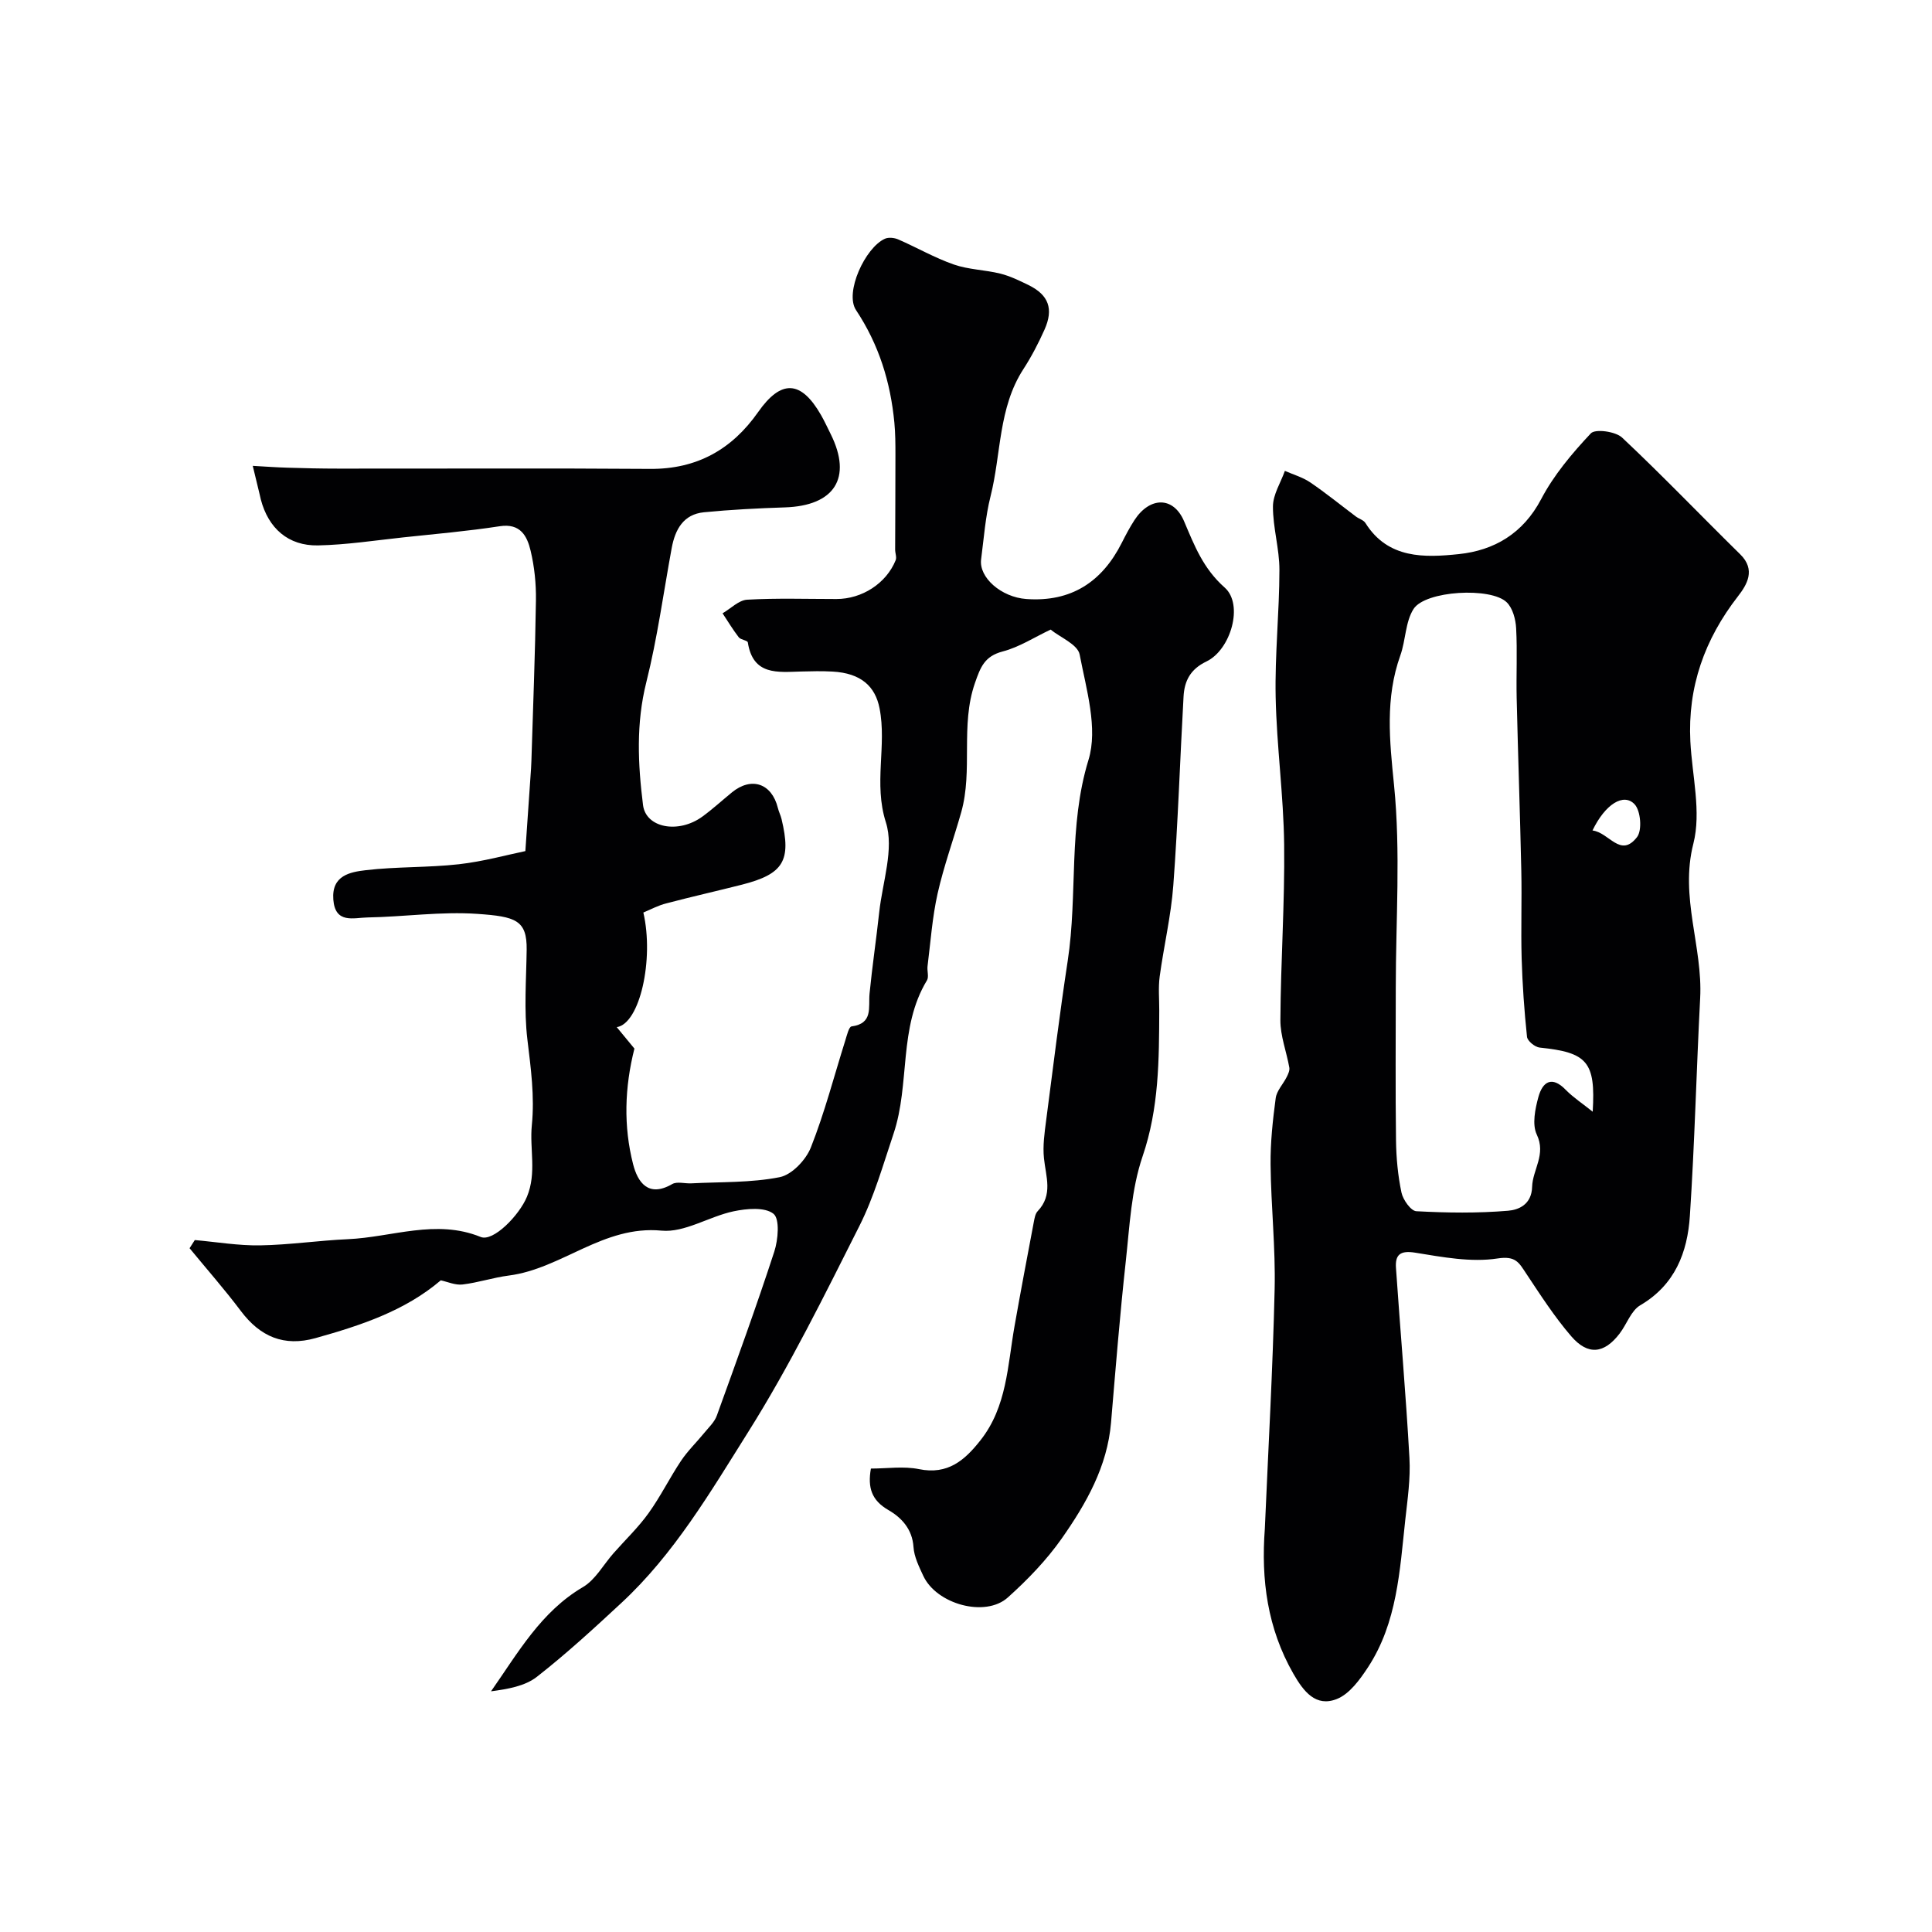
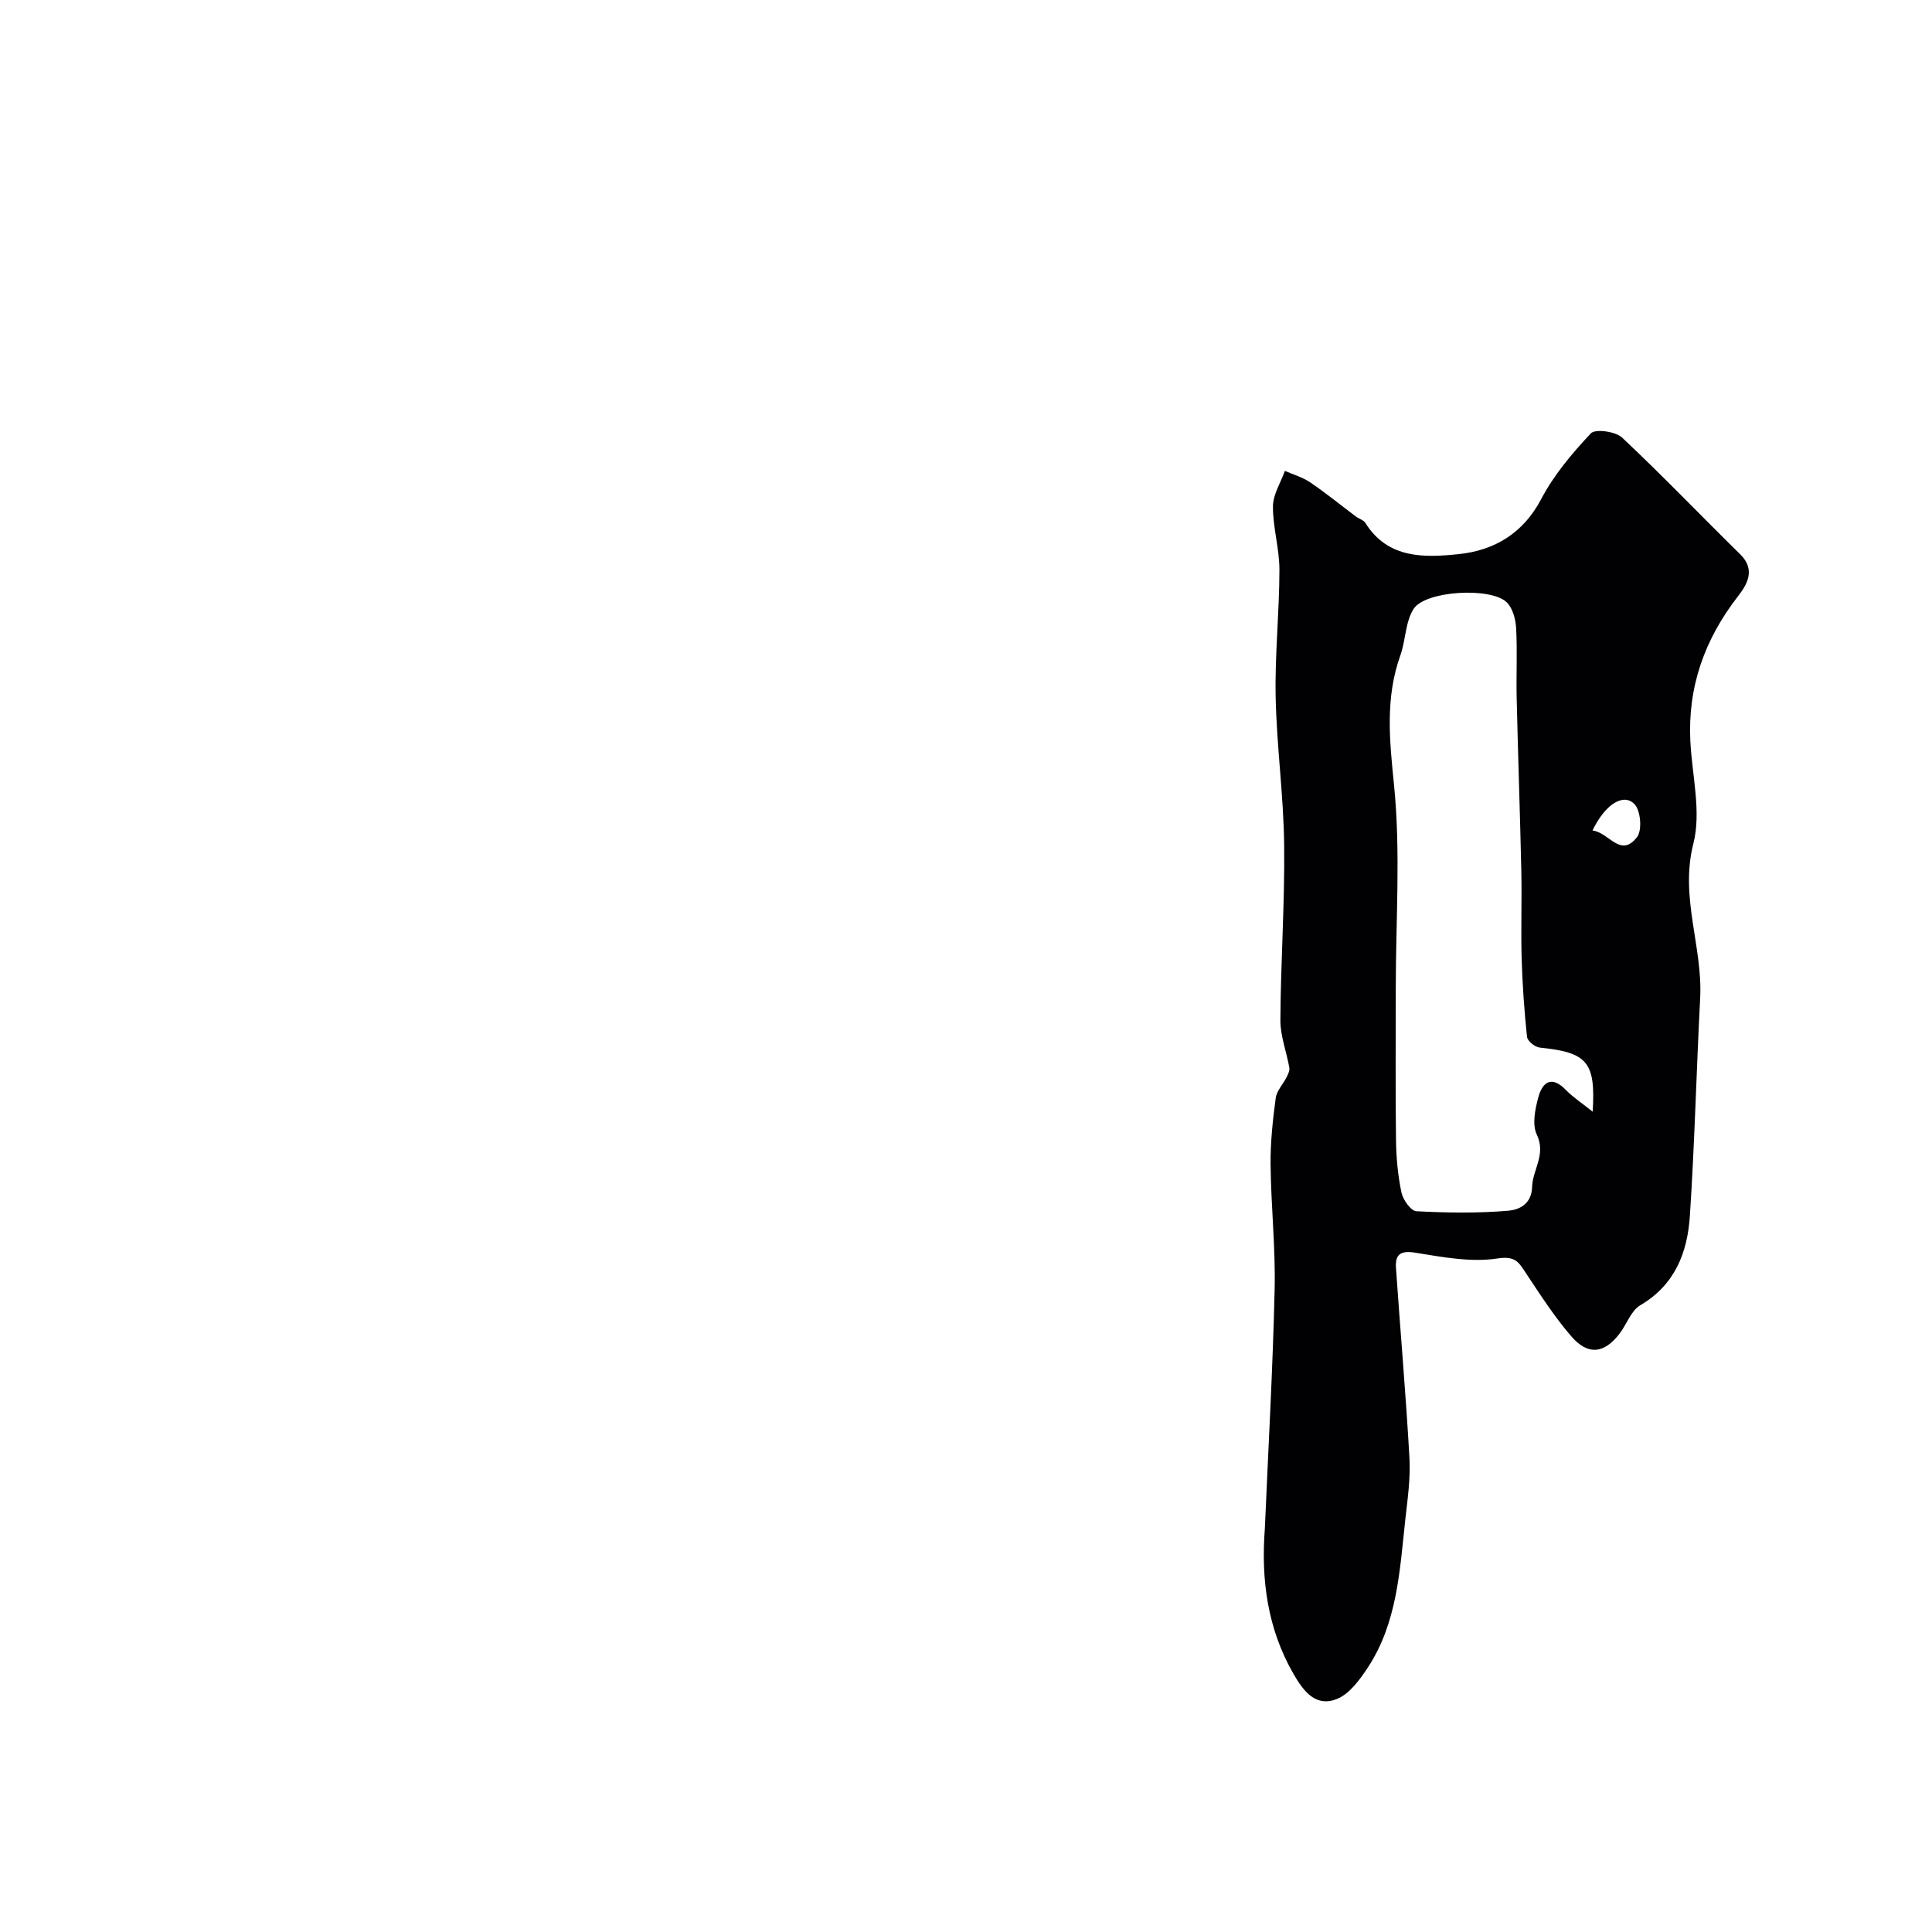
<svg xmlns="http://www.w3.org/2000/svg" enable-background="new 0 0 400 400" viewBox="0 0 400 400">
-   <path d="m133.2 188.93c2.24 9.68-.72 23.02-5.51 23.73 1.37 1.66 2.59 3.14 3.66 4.44-2.04 8.07-2.28 16.08-.27 23.95.94 3.67 3.12 6.98 8.09 4.1 1.01-.58 2.62-.08 3.95-.15 6.12-.32 12.35-.1 18.31-1.28 2.52-.5 5.43-3.57 6.45-6.15 2.85-7.2 4.8-14.75 7.13-22.16.33-1.04.74-2.82 1.29-2.9 4.51-.6 3.46-3.92 3.73-6.78.55-5.63 1.39-11.23 2-16.85.68-6.25 3.13-13.13 1.38-18.63-2.58-8.08.22-15.82-1.31-23.61-.88-4.48-3.77-7.28-9.76-7.6-2.16-.12-4.33-.07-6.5-.01-4.84.13-9.94.85-11.01-6.02-.07-.44-1.47-.53-1.88-1.07-1.22-1.58-2.25-3.3-3.35-4.96 1.69-.98 3.35-2.72 5.09-2.82 6.15-.35 12.32-.14 18.49-.14 5.3 0 10.32-3.24 12.26-8.04.25-.61-.11-1.45-.11-2.19.01-6.53.07-13.07.06-19.6 0-2.23-.01-4.47-.22-6.68-.8-8.39-3.18-16.13-7.94-23.31-2.4-3.62 1.89-12.94 5.98-14.77.76-.34 1.96-.21 2.76.14 3.86 1.68 7.54 3.81 11.5 5.19 3.06 1.07 6.46 1.1 9.64 1.89 2.03.51 3.98 1.46 5.87 2.39 4.13 2.03 5.2 4.91 3.27 9.22-1.26 2.82-2.7 5.59-4.38 8.18-5.2 8.03-4.57 17.54-6.79 26.32-1.07 4.24-1.38 8.68-1.95 13.04-.5 3.77 4.18 7.85 9.37 8.22 9.25.66 15.65-3.51 19.75-11.63.81-1.6 1.65-3.21 2.63-4.71 3.15-4.84 8.05-4.98 10.27.24 2.16 5.08 3.96 9.79 8.42 13.74 3.94 3.49 1.27 12.87-3.79 15.29-3.35 1.61-4.56 4.03-4.74 7.28-.73 13.03-1.15 26.08-2.12 39.09-.47 6.32-1.97 12.56-2.82 18.86-.31 2.31-.08 4.69-.09 7.03-.04 10.18-.04 20.22-3.45 30.2-2.34 6.85-2.68 14.44-3.48 21.74-1.22 11.1-2.11 22.24-3.05 33.37-.77 9.14-5.16 16.8-10.21 24.01-3.15 4.48-7.07 8.54-11.16 12.21-4.67 4.2-14.78 1.4-17.51-4.49-.88-1.9-1.89-3.93-2.02-5.96-.25-3.72-2.48-6.08-5.21-7.66-3.45-2-4.31-4.6-3.61-8.58 3.37 0 6.78-.53 9.96.12 5.97 1.22 9.48-1.85 12.73-5.98 5.48-6.94 5.6-15.44 7.04-23.58 1.27-7.22 2.64-14.41 4-21.61.15-.78.3-1.72.8-2.24 3.22-3.38 1.69-7.16 1.3-10.96-.27-2.58.12-5.27.46-7.88 1.43-11.01 2.79-22.03 4.46-33 2.1-13.76.07-27.79 4.3-41.59 2-6.52-.45-14.61-1.83-21.82-.4-2.09-4.05-3.56-6.01-5.16-3.33 1.57-6.48 3.63-9.93 4.53-3.76.99-4.59 3.23-5.75 6.57-3.04 8.78-.37 18-2.83 26.72-1.59 5.62-3.61 11.14-4.89 16.83-1.1 4.91-1.45 10-2.08 15.02-.13.99.32 2.22-.13 2.96-5.94 9.81-3.45 21.43-6.91 31.74-2.16 6.43-4.03 13.06-7.06 19.08-7.28 14.44-14.45 29.03-23.04 42.69-7.8 12.4-15.32 25.25-26.26 35.39-5.68 5.27-11.4 10.53-17.49 15.29-2.48 1.93-5.99 2.53-9.49 3 5.63-8.04 10.34-16.47 19.03-21.58 2.59-1.52 4.24-4.65 6.34-7.02 2.43-2.76 5.12-5.32 7.25-8.29 2.47-3.44 4.36-7.29 6.71-10.82 1.4-2.09 3.25-3.87 4.85-5.83.92-1.13 2.1-2.22 2.57-3.54 4.08-11.28 8.18-22.56 11.9-33.96.8-2.47 1.16-6.77-.17-7.83-1.8-1.43-5.56-1.08-8.27-.51-5.06 1.07-10.13 4.46-14.91 4-12.07-1.15-20.63 7.89-31.63 9.3-3.21.41-6.35 1.47-9.56 1.85-1.5.18-3.11-.56-4.51-.86-7.46 6.35-16.59 9.34-25.93 11.96-6.54 1.83-11.46-.29-15.47-5.62-3.36-4.47-7.06-8.67-10.61-12.99.36-.56.72-1.13 1.08-1.69 4.5.4 9.01 1.17 13.51 1.1 6.07-.1 12.12-1.01 18.19-1.28 9.15-.41 18.22-4.23 27.49-.46 2.6 1.06 7.99-4.48 9.58-8.33 2.05-4.95.52-9.9 1.01-14.8.6-6.02-.21-11.82-.92-17.76-.73-6.11-.23-12.38-.15-18.58.08-6.13-2.27-6.87-10.19-7.42-7.54-.53-15.19.61-22.79.74-2.81.05-6.67 1.38-7.05-3.71-.38-5.01 3.51-5.7 6.74-6.08 6.38-.75 12.88-.51 19.27-1.23 5.05-.57 10-1.95 13.75-2.72.47-6.81.82-11.97 1.18-17.13.03-.5.06-1 .07-1.5.34-11.1.78-22.2.94-33.3.05-3.42-.31-6.93-1.1-10.25-.72-3.03-2.1-5.74-6.39-5.08-6.63 1.02-13.32 1.6-19.99 2.31-5.87.63-11.75 1.54-17.63 1.66-6.18.12-10.29-3.55-11.85-9.51-.08-.32-.14-.64-.22-.96-.48-2-.96-4-1.45-6 2.39.13 4.77.31 7.16.38 3.5.11 7.01.19 10.51.19 21.53.02 43.05-.1 64.58.06 9.69.07 16.94-4.01 22.38-11.76 4.77-6.81 8.89-6.62 13.04.64.73 1.28 1.34 2.62 2 3.94 4.48 9.04.8 14.82-9.51 15.15-5.59.18-11.19.47-16.75 1.01-4.25.42-5.96 3.56-6.67 7.4-1.71 9.28-2.97 18.67-5.26 27.8-2.14 8.53-1.74 16.93-.68 25.41.59 4.75 7.33 6.01 12.3 2.39 2.12-1.55 4.06-3.33 6.1-5 4.05-3.31 8.26-1.88 9.52 3.22.19.78.57 1.51.76 2.29 2.07 8.63.42 11.39-8.2 13.59-5.19 1.32-10.42 2.49-15.6 3.86-1.71.41-3.28 1.28-4.81 1.91z" fill="#010103" />
  <path d="m261.87 316.51c.71-16.53 1.65-33.05 2.03-49.58.2-8.58-.75-17.19-.84-25.79-.05-4.59.45-9.21 1.06-13.78.2-1.53 1.54-2.9 2.28-4.38.3-.6.65-1.35.54-1.95-.58-3.29-1.87-6.56-1.85-9.83.07-12.11.92-24.22.78-36.32-.12-10.2-1.55-20.39-1.76-30.59-.18-8.75.77-17.52.78-26.29.01-4.38-1.36-8.77-1.34-13.15.01-2.46 1.6-4.91 2.47-7.36 1.77.78 3.69 1.32 5.26 2.39 3.24 2.2 6.29 4.69 9.43 7.05.65.49 1.6.73 1.99 1.36 4.68 7.47 12.28 7.17 19.35 6.43 7.27-.76 13.28-4.24 17.03-11.38 2.62-4.99 6.4-9.48 10.29-13.62.91-.97 5.11-.4 6.47.88 8.35 7.84 16.27 16.13 24.45 24.16 3.28 3.22 1.4 6.3-.48 8.72-6.9 8.89-10.41 18.75-9.84 30.02.36 7.09 2.3 14.6.62 21.18-2.84 11.12 1.97 21.32 1.41 31.99-.78 15.02-1.14 30.07-2.13 45.08-.5 7.54-3.07 14.27-10.27 18.49-1.91 1.12-2.79 3.92-4.27 5.85-3.2 4.19-6.56 4.59-10.04.55-3.47-4.03-6.38-8.56-9.33-13-1.48-2.22-2.13-3.67-5.9-3.09-5.52.85-11.43-.29-17.08-1.2-3.11-.5-4.14.45-3.96 3.14.9 13.13 2.06 26.24 2.79 39.38.24 4.23-.39 8.53-.86 12.78-1.15 10.54-1.67 21.29-7.72 30.54-1.68 2.56-3.83 5.53-6.45 6.57-4.36 1.73-6.89-1.55-9.01-5.25-5.36-9.37-6.7-19.44-5.9-30zm67.88-86.34c.63-10.36-1.13-12.27-10.98-13.28-.98-.1-2.53-1.37-2.62-2.23-.57-5.4-.95-10.84-1.11-16.27-.17-6.02.06-12.06-.07-18.08-.26-11.92-.68-23.84-.96-35.77-.11-4.83.15-9.66-.11-14.48-.1-1.84-.7-4.12-1.93-5.34-3.23-3.21-16.87-2.45-19.31 1.36-1.71 2.68-1.61 6.46-2.73 9.6-3.17 8.87-2.24 17.61-1.31 26.86 1.39 13.87.36 27.99.36 42 0 10.54-.09 21.08.05 31.61.05 3.6.39 7.25 1.13 10.76.32 1.5 1.95 3.8 3.08 3.86 6.32.34 12.7.43 19-.1 2.14-.18 4.87-1.25 4.97-4.96.1-3.55 2.94-6.68.96-10.82-.99-2.09-.34-5.29.34-7.77.86-3.12 2.77-4.49 5.69-1.45 1.56 1.58 3.46 2.81 5.55 4.5zm-.04-58.23c3.46.42 5.79 5.8 9.22 1.37 1.09-1.41.76-5.46-.51-6.8-2.26-2.39-6.07-.05-8.71 5.43z" fill="#010103" />
</svg>